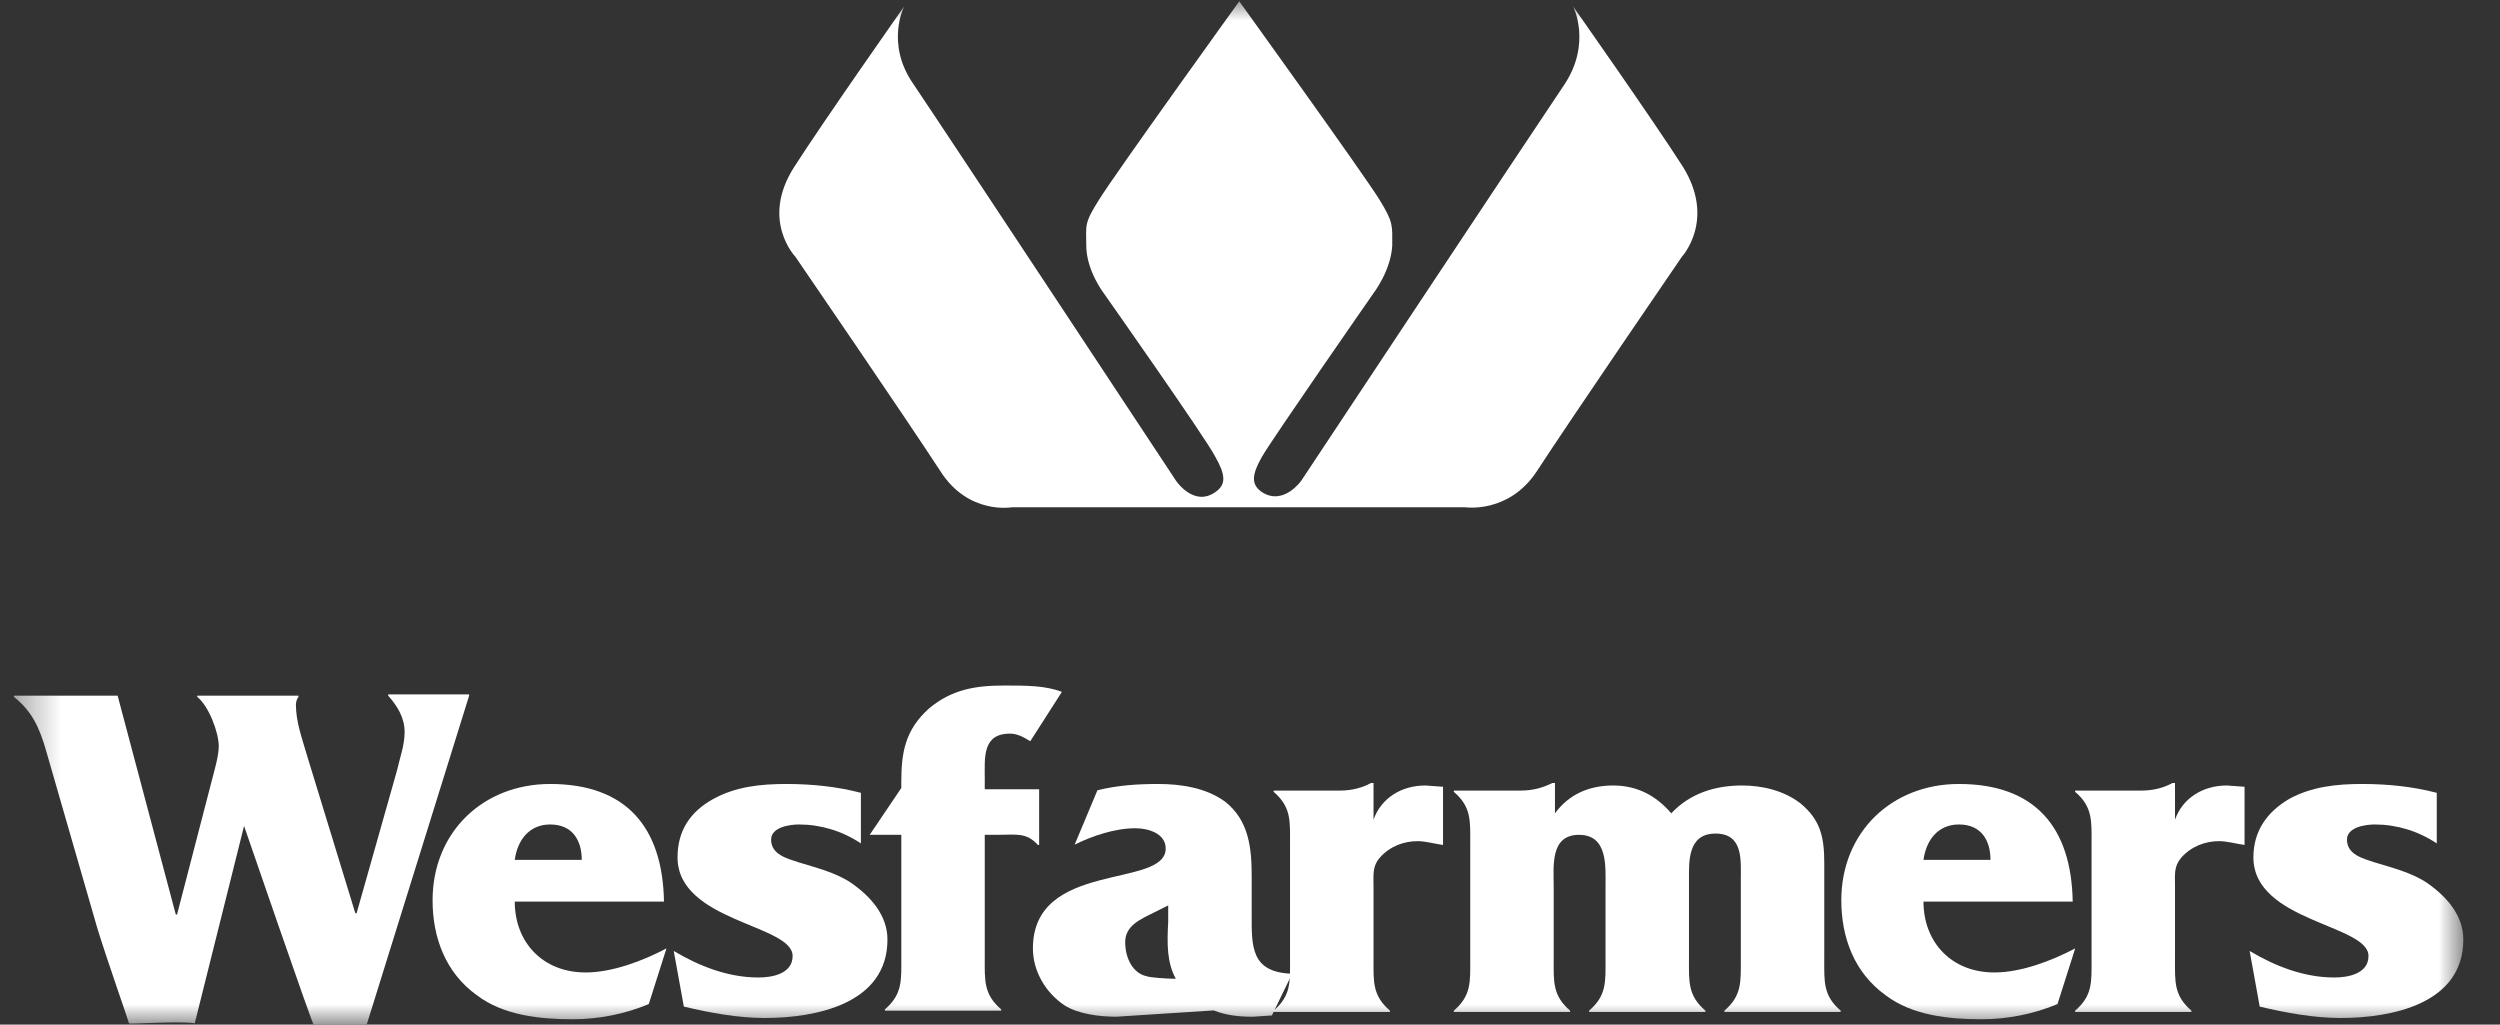
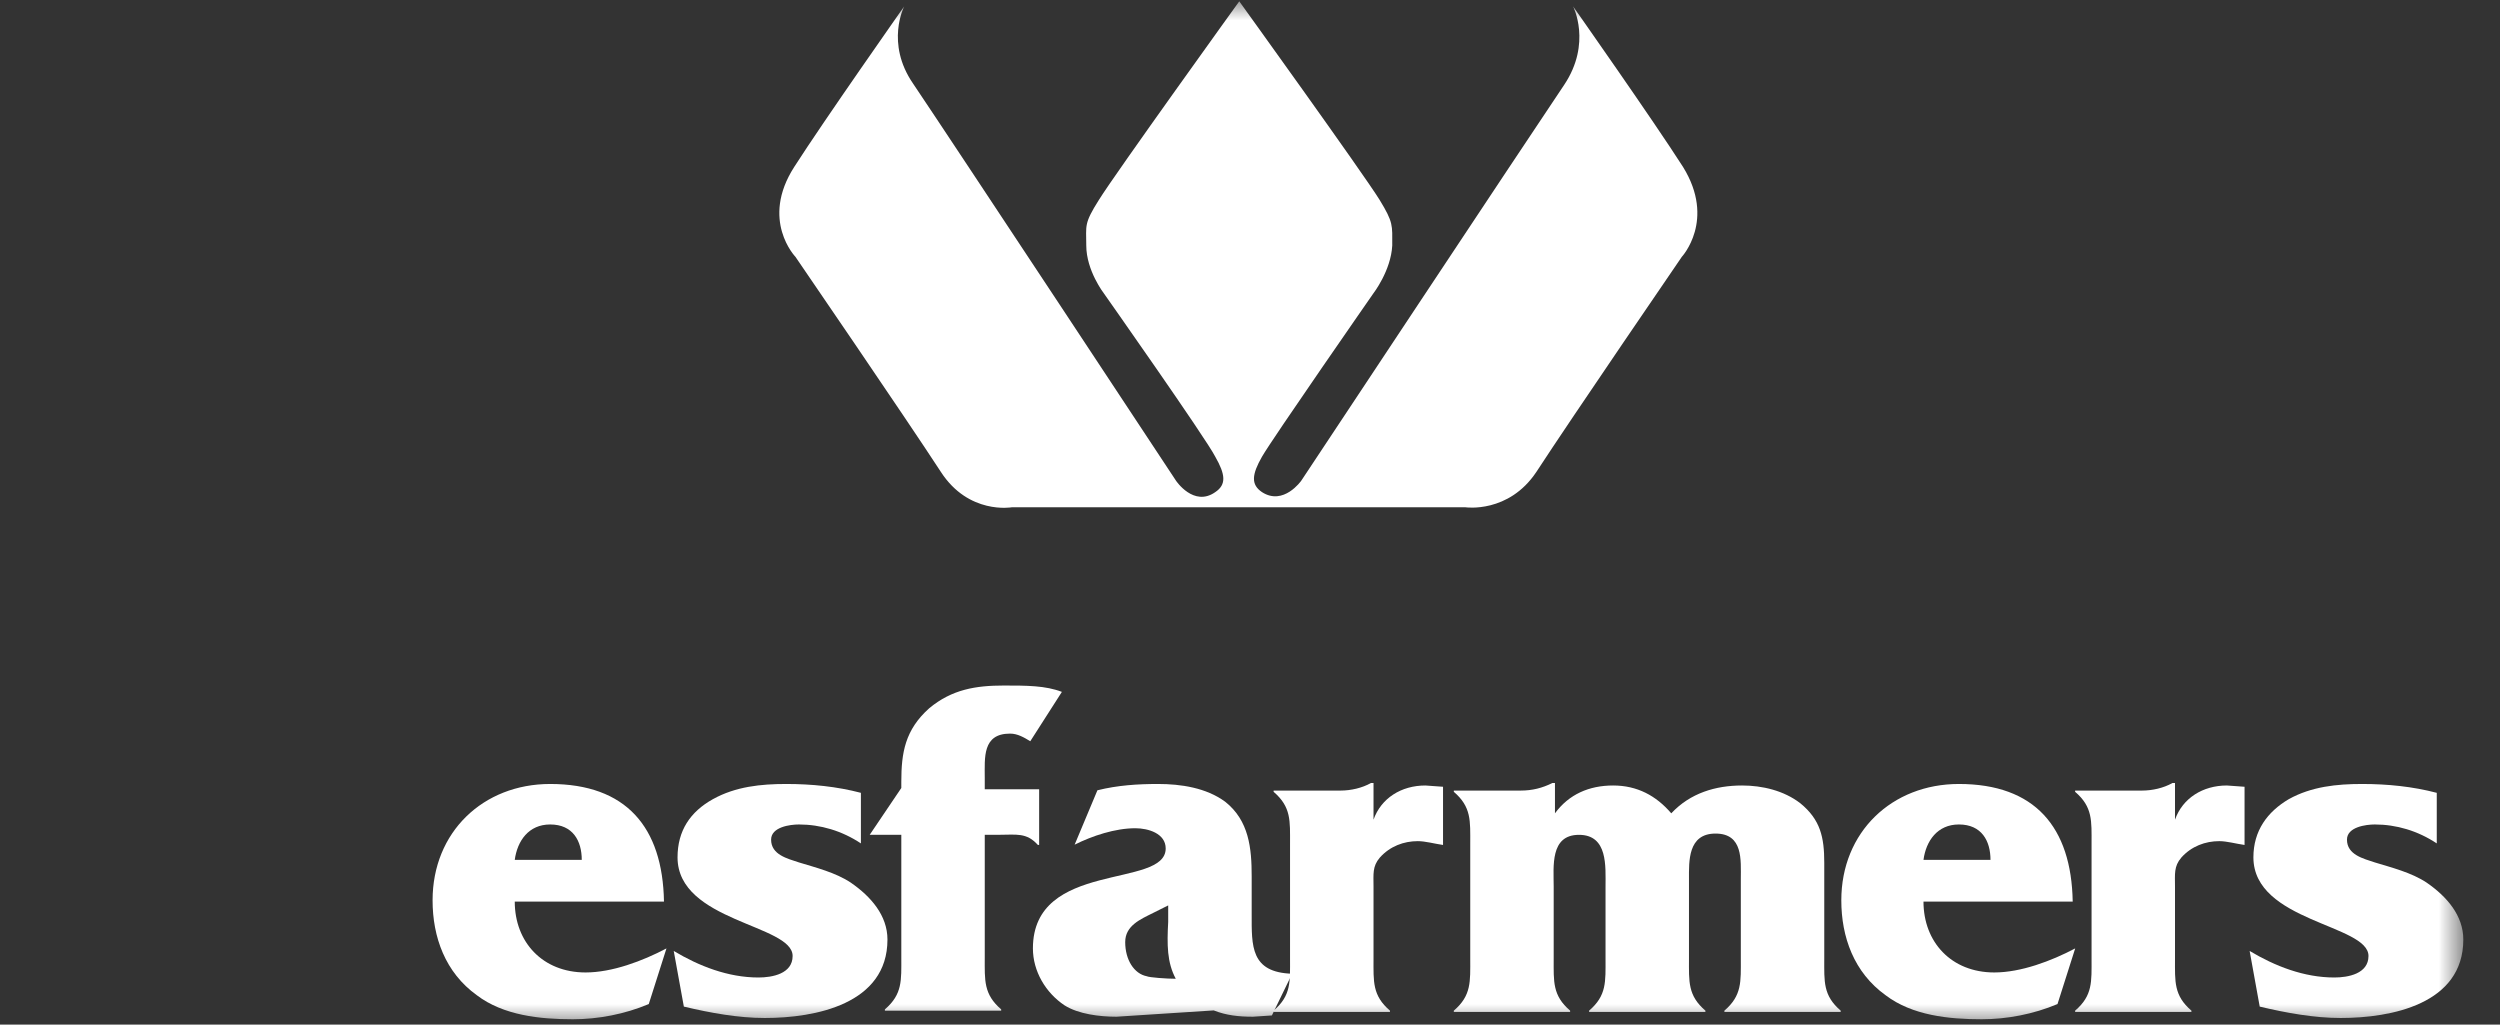
<svg xmlns="http://www.w3.org/2000/svg" width="61" height="25" viewBox="0 0 61 25" fill="none">
  <rect x="0" y="0" width="61" height="25" fill="#333333" stroke="none" />
  <mask id="mask0_9862_19045" style="mask-type:luminance" maskUnits="userSpaceOnUse" x="0" y="0" width="61" height="25">
    <path d="M60.661 0H0.869V25H60.661V0Z" fill="white" />
  </mask>
  <g mask="url(#mask0_9862_19045)">
    <path d="M28.689 23.882C28.474 23.882 28.041 23.851 27.98 23.82C27.671 23.759 27.455 23.419 27.455 22.987C27.455 22.586 27.826 22.431 28.134 22.277L28.504 22.092V22.493C28.474 23.049 28.474 23.481 28.689 23.882ZM29.615 24.654C29.924 24.777 30.232 24.808 30.571 24.808L31.034 24.777L31.528 23.759C30.51 23.728 30.541 23.079 30.541 22.308V21.382C30.541 20.703 30.479 20.024 29.893 19.561C29.43 19.221 28.813 19.129 28.258 19.129C27.764 19.129 27.27 19.16 26.777 19.283L26.221 20.61C26.653 20.394 27.209 20.209 27.702 20.209C28.011 20.209 28.443 20.333 28.443 20.703C28.443 21.691 25.203 20.981 25.203 23.141C25.203 23.697 25.512 24.221 25.974 24.53C26.314 24.746 26.838 24.808 27.239 24.808L29.615 24.654Z" fill="white" />
  </g>
  <mask id="mask1_9862_19045" style="mask-type:luminance" maskUnits="userSpaceOnUse" x="0" y="0" width="61" height="25">
    <path d="M60.132 0H0.34V25H60.132V0Z" fill="white" />
  </mask>
  <g mask="url(#mask1_9862_19045)">
    <path d="M30.331 12.378H35.761C35.761 12.378 36.81 12.532 37.488 11.514C38.352 10.187 41.036 6.267 41.036 6.267C41.036 6.267 41.869 5.372 41.067 4.075C40.358 2.964 38.383 0.156 38.383 0.156C38.383 0.156 38.846 1.051 38.167 2.069C37.211 3.489 31.75 11.73 31.75 11.73C31.75 11.73 31.318 12.347 30.793 12.008C30.516 11.822 30.547 11.575 30.793 11.143C31.04 10.711 33.508 7.162 33.508 7.162C33.508 7.162 33.94 6.606 33.971 5.989C33.971 5.495 34.002 5.433 33.663 4.878C33.262 4.23 30.238 0.032 30.238 0.032C30.238 0.032 27.215 4.23 26.813 4.878C26.443 5.464 26.505 5.495 26.505 5.989C26.505 6.606 26.937 7.162 26.937 7.162C26.937 7.162 29.436 10.711 29.652 11.143C29.899 11.575 29.93 11.822 29.652 12.008C29.127 12.378 28.695 11.73 28.695 11.73C28.695 11.73 23.235 3.458 22.278 2.038C21.599 1.051 22.062 0.156 22.062 0.156C22.062 0.156 20.088 2.964 19.378 4.075C18.545 5.372 19.409 6.267 19.409 6.267C19.409 6.267 22.093 10.187 22.957 11.514C23.636 12.563 24.685 12.378 24.685 12.378H30.331Z" fill="white" />
  </g>
  <mask id="mask2_9862_19045" style="mask-type:luminance" maskUnits="userSpaceOnUse" x="0" y="0" width="61" height="25">
    <path d="M60.132 0H0.34V25H60.132V0Z" fill="white" />
  </mask>
  <g mask="url(#mask2_9862_19045)">
    <path d="M12.56 20.981C12.622 20.518 12.899 20.117 13.424 20.117C13.979 20.117 14.195 20.518 14.195 20.981H12.56ZM16.262 23.141C15.676 23.45 14.936 23.728 14.288 23.728C13.239 23.728 12.56 22.987 12.56 21.999H16.201C16.17 20.178 15.275 19.129 13.424 19.129C11.789 19.129 10.555 20.302 10.555 21.968C10.555 22.863 10.863 23.728 11.634 24.283C12.282 24.777 13.177 24.87 13.979 24.87C14.596 24.87 15.244 24.746 15.83 24.499L16.262 23.141Z" fill="white" />
  </g>
  <mask id="mask3_9862_19045" style="mask-type:luminance" maskUnits="userSpaceOnUse" x="0" y="0" width="61" height="25">
    <path d="M60.132 0H0.34V25H60.132V0Z" fill="white" />
  </mask>
  <g mask="url(#mask3_9862_19045)">
    <path d="M16.686 24.561C17.334 24.715 18.013 24.839 18.661 24.839C19.895 24.839 21.654 24.499 21.654 22.925C21.654 22.339 21.252 21.876 20.759 21.536C20.389 21.289 19.895 21.166 19.494 21.043C19.216 20.95 18.815 20.857 18.815 20.487C18.815 20.178 19.278 20.117 19.494 20.117C20.018 20.117 20.543 20.271 21.006 20.579V19.345C20.419 19.191 19.802 19.129 19.185 19.129C18.568 19.129 17.951 19.191 17.396 19.499C16.84 19.808 16.532 20.271 16.532 20.919C16.532 22.493 19.34 22.555 19.34 23.326C19.34 23.759 18.846 23.851 18.507 23.851C17.766 23.851 17.056 23.573 16.439 23.203L16.686 24.561Z" fill="white" />
  </g>
  <mask id="mask4_9862_19045" style="mask-type:luminance" maskUnits="userSpaceOnUse" x="0" y="0" width="61" height="25">
    <path d="M60.132 0H0.34V25H60.132V0Z" fill="white" />
  </mask>
  <g mask="url(#mask4_9862_19045)">
    <path d="M24.028 20.369H24.368C24.8 20.369 25.046 20.308 25.324 20.616H25.355V19.258H24.028V18.981C24.028 18.487 23.967 17.9 24.645 17.9C24.83 17.9 24.985 17.993 25.139 18.086L25.91 16.882C25.509 16.727 25.046 16.727 24.491 16.727C23.812 16.727 23.226 16.82 22.671 17.283C22.085 17.808 21.992 18.363 21.992 19.073V19.227L21.221 20.369H21.992V23.363C21.992 23.919 22.023 24.258 21.591 24.629V24.66H24.429V24.629C23.997 24.258 24.028 23.919 24.028 23.363V20.369Z" fill="white" />
  </g>
  <mask id="mask5_9862_19045" style="mask-type:luminance" maskUnits="userSpaceOnUse" x="0" y="0" width="61" height="25">
    <path d="M60.132 0H0.34V25H60.132V0Z" fill="white" />
  </mask>
  <g mask="url(#mask5_9862_19045)">
    <path d="M33.483 19.105H33.452C33.236 19.228 32.958 19.29 32.711 19.29H31.076V19.32C31.508 19.691 31.477 20.03 31.477 20.586V23.395C31.477 23.95 31.508 24.29 31.076 24.66V24.691H33.915V24.66C33.483 24.29 33.514 23.95 33.514 23.395V21.635C33.514 21.327 33.483 21.142 33.668 20.925C33.915 20.648 34.254 20.524 34.593 20.524C34.779 20.524 34.994 20.586 35.21 20.617V19.197L34.779 19.166C34.192 19.166 33.699 19.475 33.514 20V19.105H33.483Z" fill="white" />
  </g>
  <mask id="mask6_9862_19045" style="mask-type:luminance" maskUnits="userSpaceOnUse" x="0" y="0" width="61" height="25">
    <path d="M60.132 0H0.34V25H60.132V0Z" fill="white" />
  </mask>
  <g mask="url(#mask6_9862_19045)">
    <path d="M37.91 19.105H37.879C37.632 19.228 37.386 19.29 37.108 19.29H35.473V19.32C35.905 19.691 35.874 20.03 35.874 20.586V23.395C35.874 23.95 35.905 24.29 35.473 24.66V24.691H38.311V24.66C37.879 24.29 37.91 23.95 37.91 23.395V21.635C37.91 21.142 37.817 20.37 38.527 20.37C39.237 20.37 39.175 21.142 39.175 21.635V23.395C39.175 23.95 39.206 24.29 38.774 24.66V24.691H41.612V24.66C41.18 24.29 41.211 23.95 41.211 23.395V21.45C41.211 21.018 41.18 20.339 41.859 20.339C42.538 20.339 42.476 20.987 42.476 21.45V23.395C42.476 23.95 42.507 24.29 42.075 24.66V24.691H44.913V24.66C44.481 24.29 44.512 23.95 44.512 23.395V21.049C44.512 20.432 44.42 20 43.926 19.598C43.525 19.29 43.001 19.166 42.507 19.166C41.859 19.166 41.242 19.351 40.779 19.845C40.409 19.413 39.946 19.166 39.36 19.166C38.774 19.166 38.28 19.382 37.941 19.845V19.105H37.91Z" fill="white" />
  </g>
  <mask id="mask7_9862_19045" style="mask-type:luminance" maskUnits="userSpaceOnUse" x="0" y="0" width="61" height="25">
    <path d="M60.132 0H0.34V25H60.132V0Z" fill="white" />
  </mask>
  <g mask="url(#mask7_9862_19045)">
    <path d="M46.933 20.981C46.995 20.518 47.273 20.117 47.797 20.117C48.352 20.117 48.568 20.518 48.568 20.981H46.933ZM50.635 23.141C50.049 23.45 49.309 23.728 48.661 23.728C47.612 23.728 46.933 22.987 46.933 21.999H50.574C50.543 20.178 49.648 19.129 47.797 19.129C46.162 19.129 44.928 20.302 44.928 21.968C44.928 22.863 45.236 23.728 46.008 24.283C46.656 24.777 47.55 24.87 48.352 24.87C48.969 24.87 49.617 24.746 50.203 24.499L50.635 23.141Z" fill="white" />
  </g>
  <mask id="mask8_9862_19045" style="mask-type:luminance" maskUnits="userSpaceOnUse" x="0" y="0" width="61" height="25">
    <path d="M60.132 0H0.34V25H60.132V0Z" fill="white" />
  </mask>
  <g mask="url(#mask8_9862_19045)">
    <path d="M53.039 19.105H53.008C52.792 19.228 52.515 19.29 52.268 19.29H50.633V19.32C51.065 19.691 51.034 20.03 51.034 20.586V23.395C51.034 23.95 51.065 24.29 50.633 24.66V24.691H53.471V24.66C53.039 24.29 53.07 23.95 53.07 23.395V21.635C53.07 21.327 53.039 21.142 53.224 20.925C53.471 20.648 53.811 20.524 54.15 20.524C54.335 20.524 54.551 20.586 54.767 20.617V19.197L54.335 19.166C53.749 19.166 53.255 19.475 53.07 20V19.105H53.039Z" fill="white" />
  </g>
  <mask id="mask9_9862_19045" style="mask-type:luminance" maskUnits="userSpaceOnUse" x="0" y="0" width="61" height="25">
    <path d="M60.132 0H0.34V25H60.132V0Z" fill="white" />
  </mask>
  <g mask="url(#mask9_9862_19045)">
    <path d="M55.137 24.561C55.785 24.715 56.464 24.839 57.112 24.839C58.346 24.839 60.105 24.499 60.105 22.925C60.105 22.339 59.704 21.876 59.21 21.536C58.84 21.289 58.346 21.166 57.945 21.043C57.667 20.95 57.266 20.857 57.266 20.487C57.266 20.178 57.729 20.117 57.945 20.117C58.469 20.117 58.994 20.271 59.457 20.579V19.345C58.871 19.191 58.254 19.129 57.636 19.129C57.019 19.129 56.402 19.191 55.847 19.499C55.323 19.808 54.983 20.271 54.983 20.919C54.983 22.493 57.791 22.555 57.791 23.326C57.791 23.759 57.297 23.851 56.958 23.851C56.217 23.851 55.508 23.573 54.891 23.203L55.137 24.561Z" fill="white" />
  </g>
  <mask id="mask10_9862_19045" style="mask-type:luminance" maskUnits="userSpaceOnUse" x="0" y="0" width="61" height="25">
-     <path d="M60.132 0H0.34V25H60.132V0Z" fill="white" />
-   </mask>
+     </mask>
  <g mask="url(#mask10_9862_19045)">
    <path d="M5.955 20.153C5.955 20.153 7.621 24.999 7.652 24.999H8.948L11.447 16.974V16.943H9.472V16.974C9.688 17.221 9.873 17.499 9.873 17.869C9.873 18.178 9.75 18.517 9.688 18.795L8.701 22.283H8.67L7.498 18.456C7.374 18.024 7.22 17.622 7.22 17.19C7.22 17.128 7.251 17.036 7.282 17.005V16.974H4.813V17.005C5.091 17.221 5.338 17.869 5.338 18.209C5.338 18.456 5.215 18.857 5.153 19.104L4.32 22.314H4.289L2.87 16.974H0.34V17.005C0.772 17.345 0.957 17.746 1.111 18.27L2.376 22.653C2.623 23.456 3.147 24.937 3.147 24.968C3.147 24.999 4.32 24.906 4.752 24.968L5.955 20.153Z" fill="white" />
  </g>
</svg>